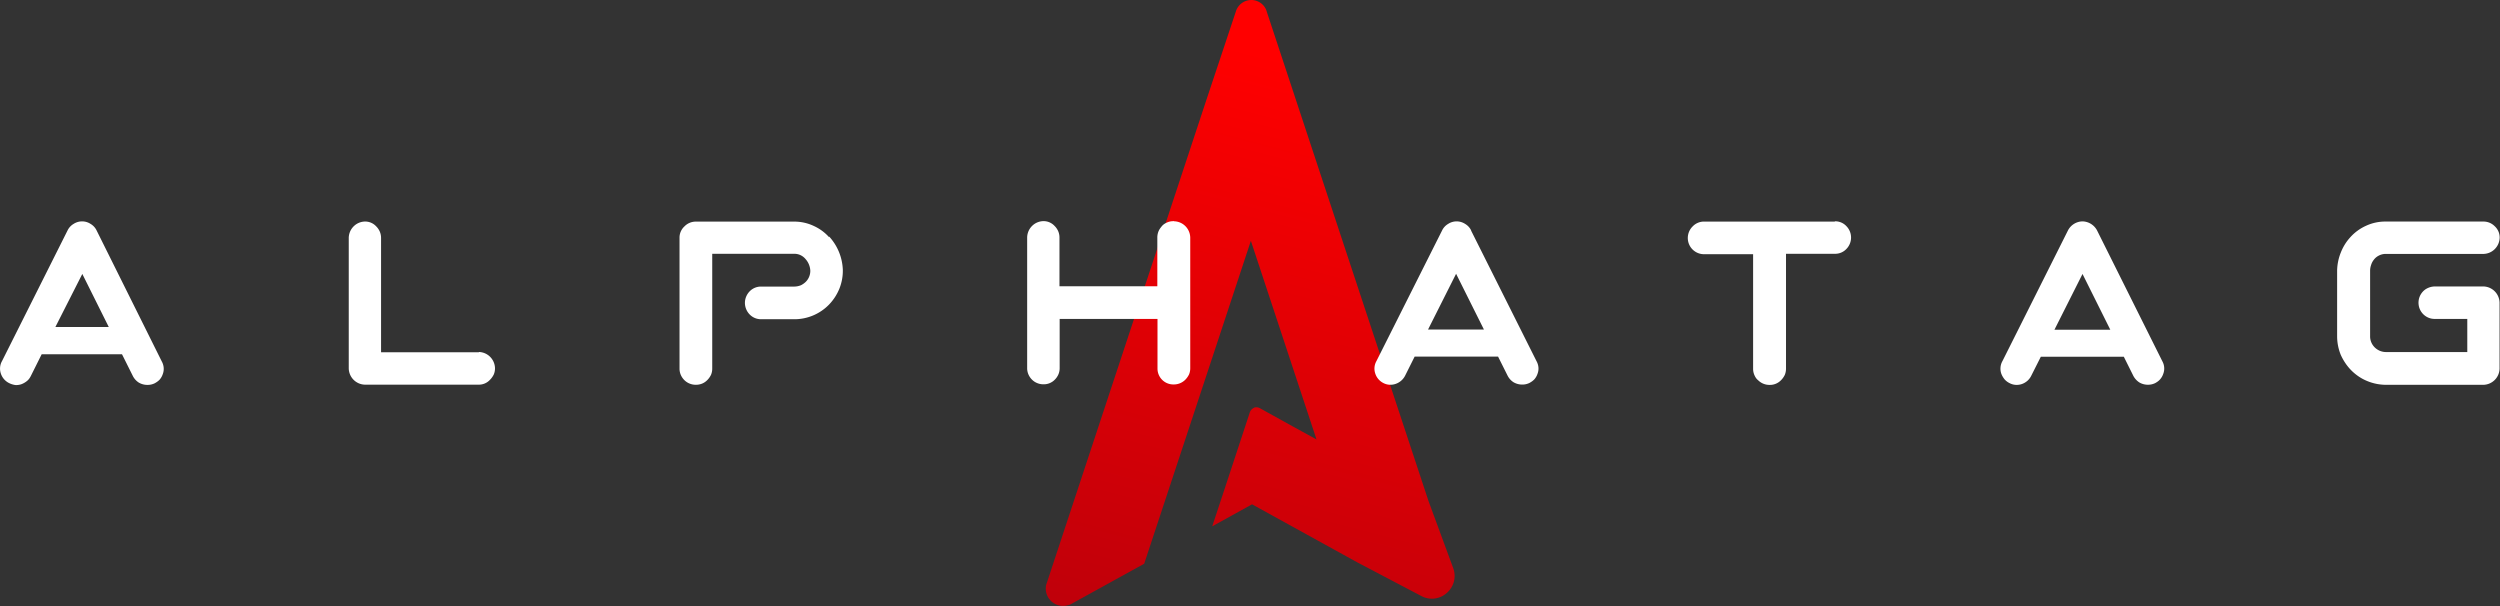
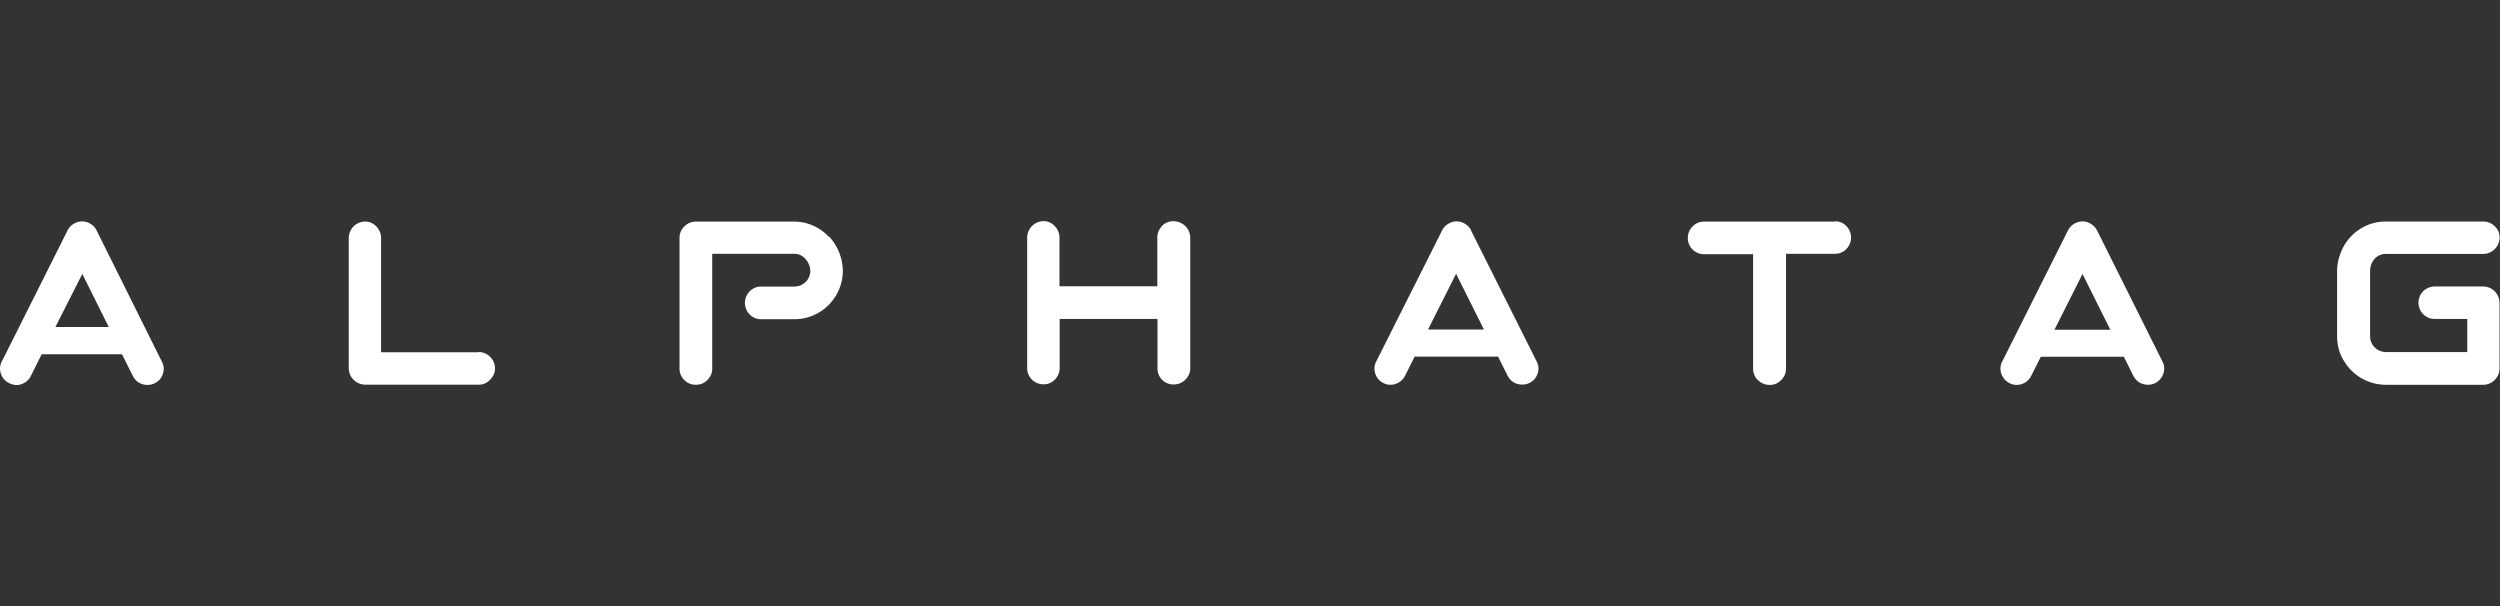
<svg xmlns="http://www.w3.org/2000/svg" width="132" height="32" fill="none">
  <rect width="100%" height="100%" fill="#333333" stroke="none" />
-   <path d="M75.436 26.484l1.29 3.502c.38 1.034-.707 1.995-1.68 1.484l-3.408-1.792-5.53-3.05-2.103 1.162.65-1.964 1.336-4.055a.37.37 0 0 1 .082-.139c.037-.04.083-.07.133-.1s.105-.028.16-.025.107.02.154.045l1.723.955 1.268.695-3.465-10.487-5.633 17.05-.035.02-3.876 2.137-.176.048a.91.91 0 0 1-.768-.18c-.106-.086-.192-.194-.252-.318a.92.92 0 0 1-.09-.396c0-.07.008-.138.024-.205l.057-.17 8.34-25.244L65.253.607a.86.86 0 0 1 .291-.425c.138-.108.306-.17.48-.18a.85.85 0 0 1 .497.128c.15.093.265.23.334.39l.038.12 8.542 25.844z" fill="url(#A)" />
-   <path d="M25.273 18.6H20.12v-6.034a.84.84 0 0 0-.065-.332.88.88 0 0 0-.19-.28.79.79 0 0 0-.597-.257.87.87 0 0 0-.598.257.88.88 0 0 0-.256.6v6.9a.88.88 0 0 0 .256.6.87.87 0 0 0 .598.256h6.008a.79.79 0 0 0 .595-.257c.082-.08.147-.174.2-.28a.84.84 0 0 0 .065-.332.88.88 0 0 0-.256-.599.87.87 0 0 0-.597-.257l.003.014zm18.5-6.08a2.43 2.43 0 0 0-.802-.588 2.4 2.4 0 0 0-1.061-.231h-5.166a.83.83 0 0 0-.609.257c-.083.076-.148.17-.192.272s-.066.215-.064.328v6.9a.84.84 0 0 0 .065.332.88.88 0 0 0 .19.28.83.83 0 0 0 .28.184.85.85 0 0 0 .329.062.86.86 0 0 0 .324-.06.82.82 0 0 0 .274-.184c.082-.08.147-.174.2-.28a.84.84 0 0 0 .065-.332V13.4h4.313c.118-.003.236.02.343.07a.77.77 0 0 1 .277.216.99.99 0 0 1 .245.6.82.82 0 0 1-.245.6 1.04 1.04 0 0 1-.242.171.97.97 0 0 1-.404.074h-1.707a.83.83 0 0 0-.609.257c-.157.164-.245.383-.245.6a.88.88 0 0 0 .245.61.83.83 0 0 0 .609.257h1.707a2.55 2.55 0 0 0 1.018-.19 2.56 2.56 0 0 0 .859-.58 2.64 2.64 0 0 0 .549-.842 2.55 2.55 0 0 0 .182-1.002c-.025-.65-.28-1.27-.72-1.75zM5.1 12.166a.8.8 0 0 0-.316-.343.82.82 0 0 0-.45-.134c-.16 0-.317.047-.45.134a.81.81 0 0 0-.316.343l-3.462 6.9a.81.81 0 0 0-.06.66.86.86 0 0 0 .168.296c.075.086.167.157.27.207s.207.083.318.1a.81.81 0 0 0 .328-.043c.1-.036.2-.093.295-.17s.156-.168.206-.27l.57-1.142h4.24l.57 1.142a.9.9 0 0 0 .316.354c.137.08.293.123.452.123a.85.85 0 0 0 .39-.086c.1-.054.2-.125.267-.2a.86.86 0 0 0 .159-.286.77.77 0 0 0 .048-.331.81.81 0 0 0-.097-.328L5.1 12.166zm-2.176 5.1l1.422-2.802 1.397 2.802h-2.82zm128.222-2.14h-2.56c-.173-.005-.344.043-.5.137a.86.86 0 0 0-.325.393c-.066.16-.08.338-.045.508s.125.325.25.444c.165.155.384.238.6.23h1.707v1.75h-4.267a.85.85 0 0 1-.335-.059.86.86 0 0 1-.285-.186.82.82 0 0 1-.184-.274c-.042-.103-.063-.214-.06-.325v-3.46a.89.89 0 0 1 .05-.285.83.83 0 0 1 .148-.286.75.75 0 0 1 .267-.22.78.78 0 0 1 .378-.086h5.143a.87.87 0 0 0 .598-.257.88.88 0 0 0 .256-.6.8.8 0 0 0-.256-.6.84.84 0 0 0-.273-.187.83.83 0 0 0-.325-.065h-5.157c-.367-.005-.73.074-1.06.23a2.48 2.48 0 0 0-.805.588c-.22.238-.394.516-.512.82-.12.296-.184.612-.194.93v3.484a2.63 2.63 0 0 0 .194.991c.136.3.33.593.57.83s.52.425.83.55a2.61 2.61 0 0 0 1.01.197h5.12a.87.87 0 0 0 .598-.256c.16-.16.25-.375.255-.6v-3.48c-.005-.226-.096-.44-.255-.6a.87.87 0 0 0-.598-.257h.005zM61.96 11.678c-.114-.002-.226.02-.33.065s-.2.1-.278.192-.14.176-.183.28a.86.86 0 0 0-.062.33v2.57H55.94v-2.57a.84.84 0 0 0-.065-.332.88.88 0 0 0-.19-.28.79.79 0 0 0-.597-.257.87.87 0 0 0-.598.257.88.88 0 0 0-.256.6v6.9a.84.84 0 0 0 .065.332.88.88 0 0 0 .19.28.83.83 0 0 0 .28.184.85.85 0 0 0 .329.062.81.81 0 0 0 .324-.061c.103-.042.196-.105.273-.185a.9.9 0 0 0 .19-.28.84.84 0 0 0 .065-.332V16.84h5.166v2.604c-.002.113.018.226.06.33a.84.84 0 0 0 .185.28c.08.08.175.143.28.185a.83.83 0 0 0 .33.06.85.85 0 0 0 .329-.062c.105-.042.2-.105.28-.184s.147-.174.2-.28a.84.84 0 0 0 .065-.332v-6.9a.88.88 0 0 0-.256-.6.87.87 0 0 0-.598-.257l-.023-.02zm48.765.488a.9.9 0 0 0-.32-.343.89.89 0 0 0-.448-.134.88.88 0 0 0-.768.477l-3.46 6.9a.8.8 0 0 0-.101.323.8.8 0 0 0 .039.337c.036.1.093.2.168.296a.85.85 0 0 0 .27.207.81.81 0 0 0 .318.092c.1.008.222-.006.328-.043a.87.87 0 0 0 .294-.17.86.86 0 0 0 .206-.271l.504-1h4.383l.498 1a.92.92 0 0 0 .319.354.88.88 0 0 0 .449.123.85.85 0 0 0 .39-.086c.1-.054.2-.124.267-.208a.83.83 0 0 0 .16-.286.78.78 0 0 0 .048-.331.79.79 0 0 0-.097-.328l-3.447-6.908zm-2.25 5.243l1.482-2.944 1.467 2.944h-2.95zm-11.6-5.71H89.98a.83.83 0 0 0-.609.257.85.85 0 0 0-.238.44.86.86 0 0 0 .048.499c.066.158.177.292.32.386a.85.85 0 0 0 .48.141h2.583v6.043c-.001.114.02.227.065.332s.1.2.2.28a.85.85 0 0 0 .612.246.81.81 0 0 0 .595-.246c.082-.08.147-.174.2-.28a.86.86 0 0 0 .065-.332V13.4h2.583a.81.81 0 0 0 .324-.061c.103-.042.196-.105.273-.185a.86.86 0 0 0 0-1.222.79.79 0 0 0-.273-.187c-.103-.042-.214-.062-.325-.06zm-19.198.468a.8.8 0 0 0-.316-.343.82.82 0 0 0-.902 0 .8.8 0 0 0-.316.343l-3.468 6.9a.81.81 0 0 0-.06.66.86.86 0 0 0 .168.296c.075.086.167.157.27.207a.81.81 0 0 0 .316.085.86.86 0 0 0 .324-.047.88.88 0 0 0 .501-.44l.5-1h4.404l.5 1a.89.89 0 0 0 .316.354c.137.08.293.123.452.123a.85.85 0 0 0 .39-.086c.1-.054.2-.125.267-.2a.86.86 0 0 0 .159-.286c.04-.105.057-.22.048-.33s-.043-.227-.1-.33l-3.456-6.897zM75.4 17.4l1.482-2.944 1.47 2.944H75.4z" fill="#fff" />
+   <path d="M25.273 18.6H20.12v-6.034a.84.84 0 0 0-.065-.332.88.88 0 0 0-.19-.28.79.79 0 0 0-.597-.257.87.87 0 0 0-.598.257.88.88 0 0 0-.256.6v6.9a.88.88 0 0 0 .256.6.87.87 0 0 0 .598.256h6.008a.79.79 0 0 0 .595-.257c.082-.08.147-.174.2-.28a.84.84 0 0 0 .065-.332.88.88 0 0 0-.256-.599.87.87 0 0 0-.597-.257l.003.014zm18.5-6.08a2.43 2.43 0 0 0-.802-.588 2.4 2.4 0 0 0-1.061-.231h-5.166a.83.83 0 0 0-.609.257c-.083.076-.148.17-.192.272s-.066.215-.064.328v6.9a.84.84 0 0 0 .065.332.88.88 0 0 0 .19.28.83.83 0 0 0 .28.184.85.85 0 0 0 .329.062.86.86 0 0 0 .324-.06.82.82 0 0 0 .274-.184c.082-.08.147-.174.2-.28a.84.84 0 0 0 .065-.332V13.4h4.313c.118-.003.236.02.343.07a.77.77 0 0 1 .277.216.99.99 0 0 1 .245.6.82.82 0 0 1-.245.6 1.04 1.04 0 0 1-.242.171.97.97 0 0 1-.404.074h-1.707a.83.83 0 0 0-.609.257c-.157.164-.245.383-.245.6a.88.88 0 0 0 .245.61.83.83 0 0 0 .609.257h1.707a2.55 2.55 0 0 0 1.018-.19 2.56 2.56 0 0 0 .859-.58 2.64 2.64 0 0 0 .549-.842 2.55 2.55 0 0 0 .182-1.002c-.025-.65-.28-1.27-.72-1.75zM5.1 12.166a.8.8 0 0 0-.316-.343.82.82 0 0 0-.45-.134c-.16 0-.317.047-.45.134a.81.81 0 0 0-.316.343l-3.462 6.9a.81.81 0 0 0-.06.66.86.86 0 0 0 .168.296c.075.086.167.157.27.207s.207.083.318.1a.81.81 0 0 0 .328-.043c.1-.036.2-.093.295-.17s.156-.168.206-.27l.57-1.142h4.24l.57 1.142a.9.9 0 0 0 .316.354c.137.08.293.123.452.123a.85.85 0 0 0 .39-.086c.1-.054.2-.125.267-.2a.86.86 0 0 0 .159-.286.77.77 0 0 0 .048-.331.81.81 0 0 0-.097-.328L5.1 12.166zm-2.176 5.1l1.422-2.802 1.397 2.802h-2.82m128.222-2.14h-2.56c-.173-.005-.344.043-.5.137a.86.86 0 0 0-.325.393c-.066.16-.08.338-.045.508s.125.325.25.444c.165.155.384.238.6.23h1.707v1.75h-4.267a.85.85 0 0 1-.335-.059.86.86 0 0 1-.285-.186.82.82 0 0 1-.184-.274c-.042-.103-.063-.214-.06-.325v-3.46a.89.89 0 0 1 .05-.285.83.83 0 0 1 .148-.286.75.75 0 0 1 .267-.22.78.78 0 0 1 .378-.086h5.143a.87.87 0 0 0 .598-.257.88.88 0 0 0 .256-.6.8.8 0 0 0-.256-.6.84.84 0 0 0-.273-.187.83.83 0 0 0-.325-.065h-5.157c-.367-.005-.73.074-1.06.23a2.48 2.48 0 0 0-.805.588c-.22.238-.394.516-.512.82-.12.296-.184.612-.194.93v3.484a2.63 2.63 0 0 0 .194.991c.136.3.33.593.57.83s.52.425.83.55a2.61 2.61 0 0 0 1.01.197h5.12a.87.87 0 0 0 .598-.256c.16-.16.25-.375.255-.6v-3.48c-.005-.226-.096-.44-.255-.6a.87.87 0 0 0-.598-.257h.005zM61.96 11.678c-.114-.002-.226.02-.33.065s-.2.1-.278.192-.14.176-.183.28a.86.86 0 0 0-.062.33v2.57H55.94v-2.57a.84.84 0 0 0-.065-.332.88.88 0 0 0-.19-.28.79.79 0 0 0-.597-.257.87.87 0 0 0-.598.257.88.88 0 0 0-.256.6v6.9a.84.84 0 0 0 .065.332.88.88 0 0 0 .19.28.83.83 0 0 0 .28.184.85.85 0 0 0 .329.062.81.81 0 0 0 .324-.061c.103-.042.196-.105.273-.185a.9.9 0 0 0 .19-.28.84.84 0 0 0 .065-.332V16.84h5.166v2.604c-.002.113.018.226.06.33a.84.84 0 0 0 .185.28c.08.08.175.143.28.185a.83.83 0 0 0 .33.06.85.85 0 0 0 .329-.062c.105-.042.2-.105.28-.184s.147-.174.2-.28a.84.84 0 0 0 .065-.332v-6.9a.88.88 0 0 0-.256-.6.87.87 0 0 0-.598-.257l-.023-.02zm48.765.488a.9.9 0 0 0-.32-.343.89.89 0 0 0-.448-.134.88.88 0 0 0-.768.477l-3.46 6.9a.8.8 0 0 0-.101.323.8.8 0 0 0 .039.337c.036.1.093.2.168.296a.85.85 0 0 0 .27.207.81.81 0 0 0 .318.092c.1.008.222-.006.328-.043a.87.87 0 0 0 .294-.17.86.86 0 0 0 .206-.271l.504-1h4.383l.498 1a.92.92 0 0 0 .319.354.88.88 0 0 0 .449.123.85.85 0 0 0 .39-.086c.1-.054.2-.124.267-.208a.83.83 0 0 0 .16-.286.78.78 0 0 0 .048-.331.79.79 0 0 0-.097-.328l-3.447-6.908zm-2.25 5.243l1.482-2.944 1.467 2.944h-2.95zm-11.6-5.71H89.98a.83.83 0 0 0-.609.257.85.85 0 0 0-.238.44.86.86 0 0 0 .048.499c.066.158.177.292.32.386a.85.85 0 0 0 .48.141h2.583v6.043c-.001.114.02.227.065.332s.1.2.2.28a.85.85 0 0 0 .612.246.81.81 0 0 0 .595-.246c.082-.08.147-.174.2-.28a.86.86 0 0 0 .065-.332V13.4h2.583a.81.81 0 0 0 .324-.061c.103-.042.196-.105.273-.185a.86.86 0 0 0 0-1.222.79.79 0 0 0-.273-.187c-.103-.042-.214-.062-.325-.06zm-19.198.468a.8.8 0 0 0-.316-.343.82.82 0 0 0-.902 0 .8.8 0 0 0-.316.343l-3.468 6.9a.81.81 0 0 0-.06.66.86.86 0 0 0 .168.296c.075.086.167.157.27.207a.81.81 0 0 0 .316.085.86.86 0 0 0 .324-.047.88.88 0 0 0 .501-.44l.5-1h4.404l.5 1a.89.89 0 0 0 .316.354c.137.08.293.123.452.123a.85.85 0 0 0 .39-.086c.1-.054.2-.125.267-.2a.86.86 0 0 0 .159-.286c.04-.105.057-.22.048-.33s-.043-.227-.1-.33l-3.456-6.897zM75.4 17.4l1.482-2.944 1.47 2.944H75.4z" fill="#fff" />
  <defs>
    <linearGradient id="A" x1="61.963" y1="1.616" x2="53.222" y2="34.829" gradientUnits="userSpaceOnUse">
      <stop stop-color="red" />
      <stop offset="1" stop-color="#b8000b" />
    </linearGradient>
  </defs>
</svg>